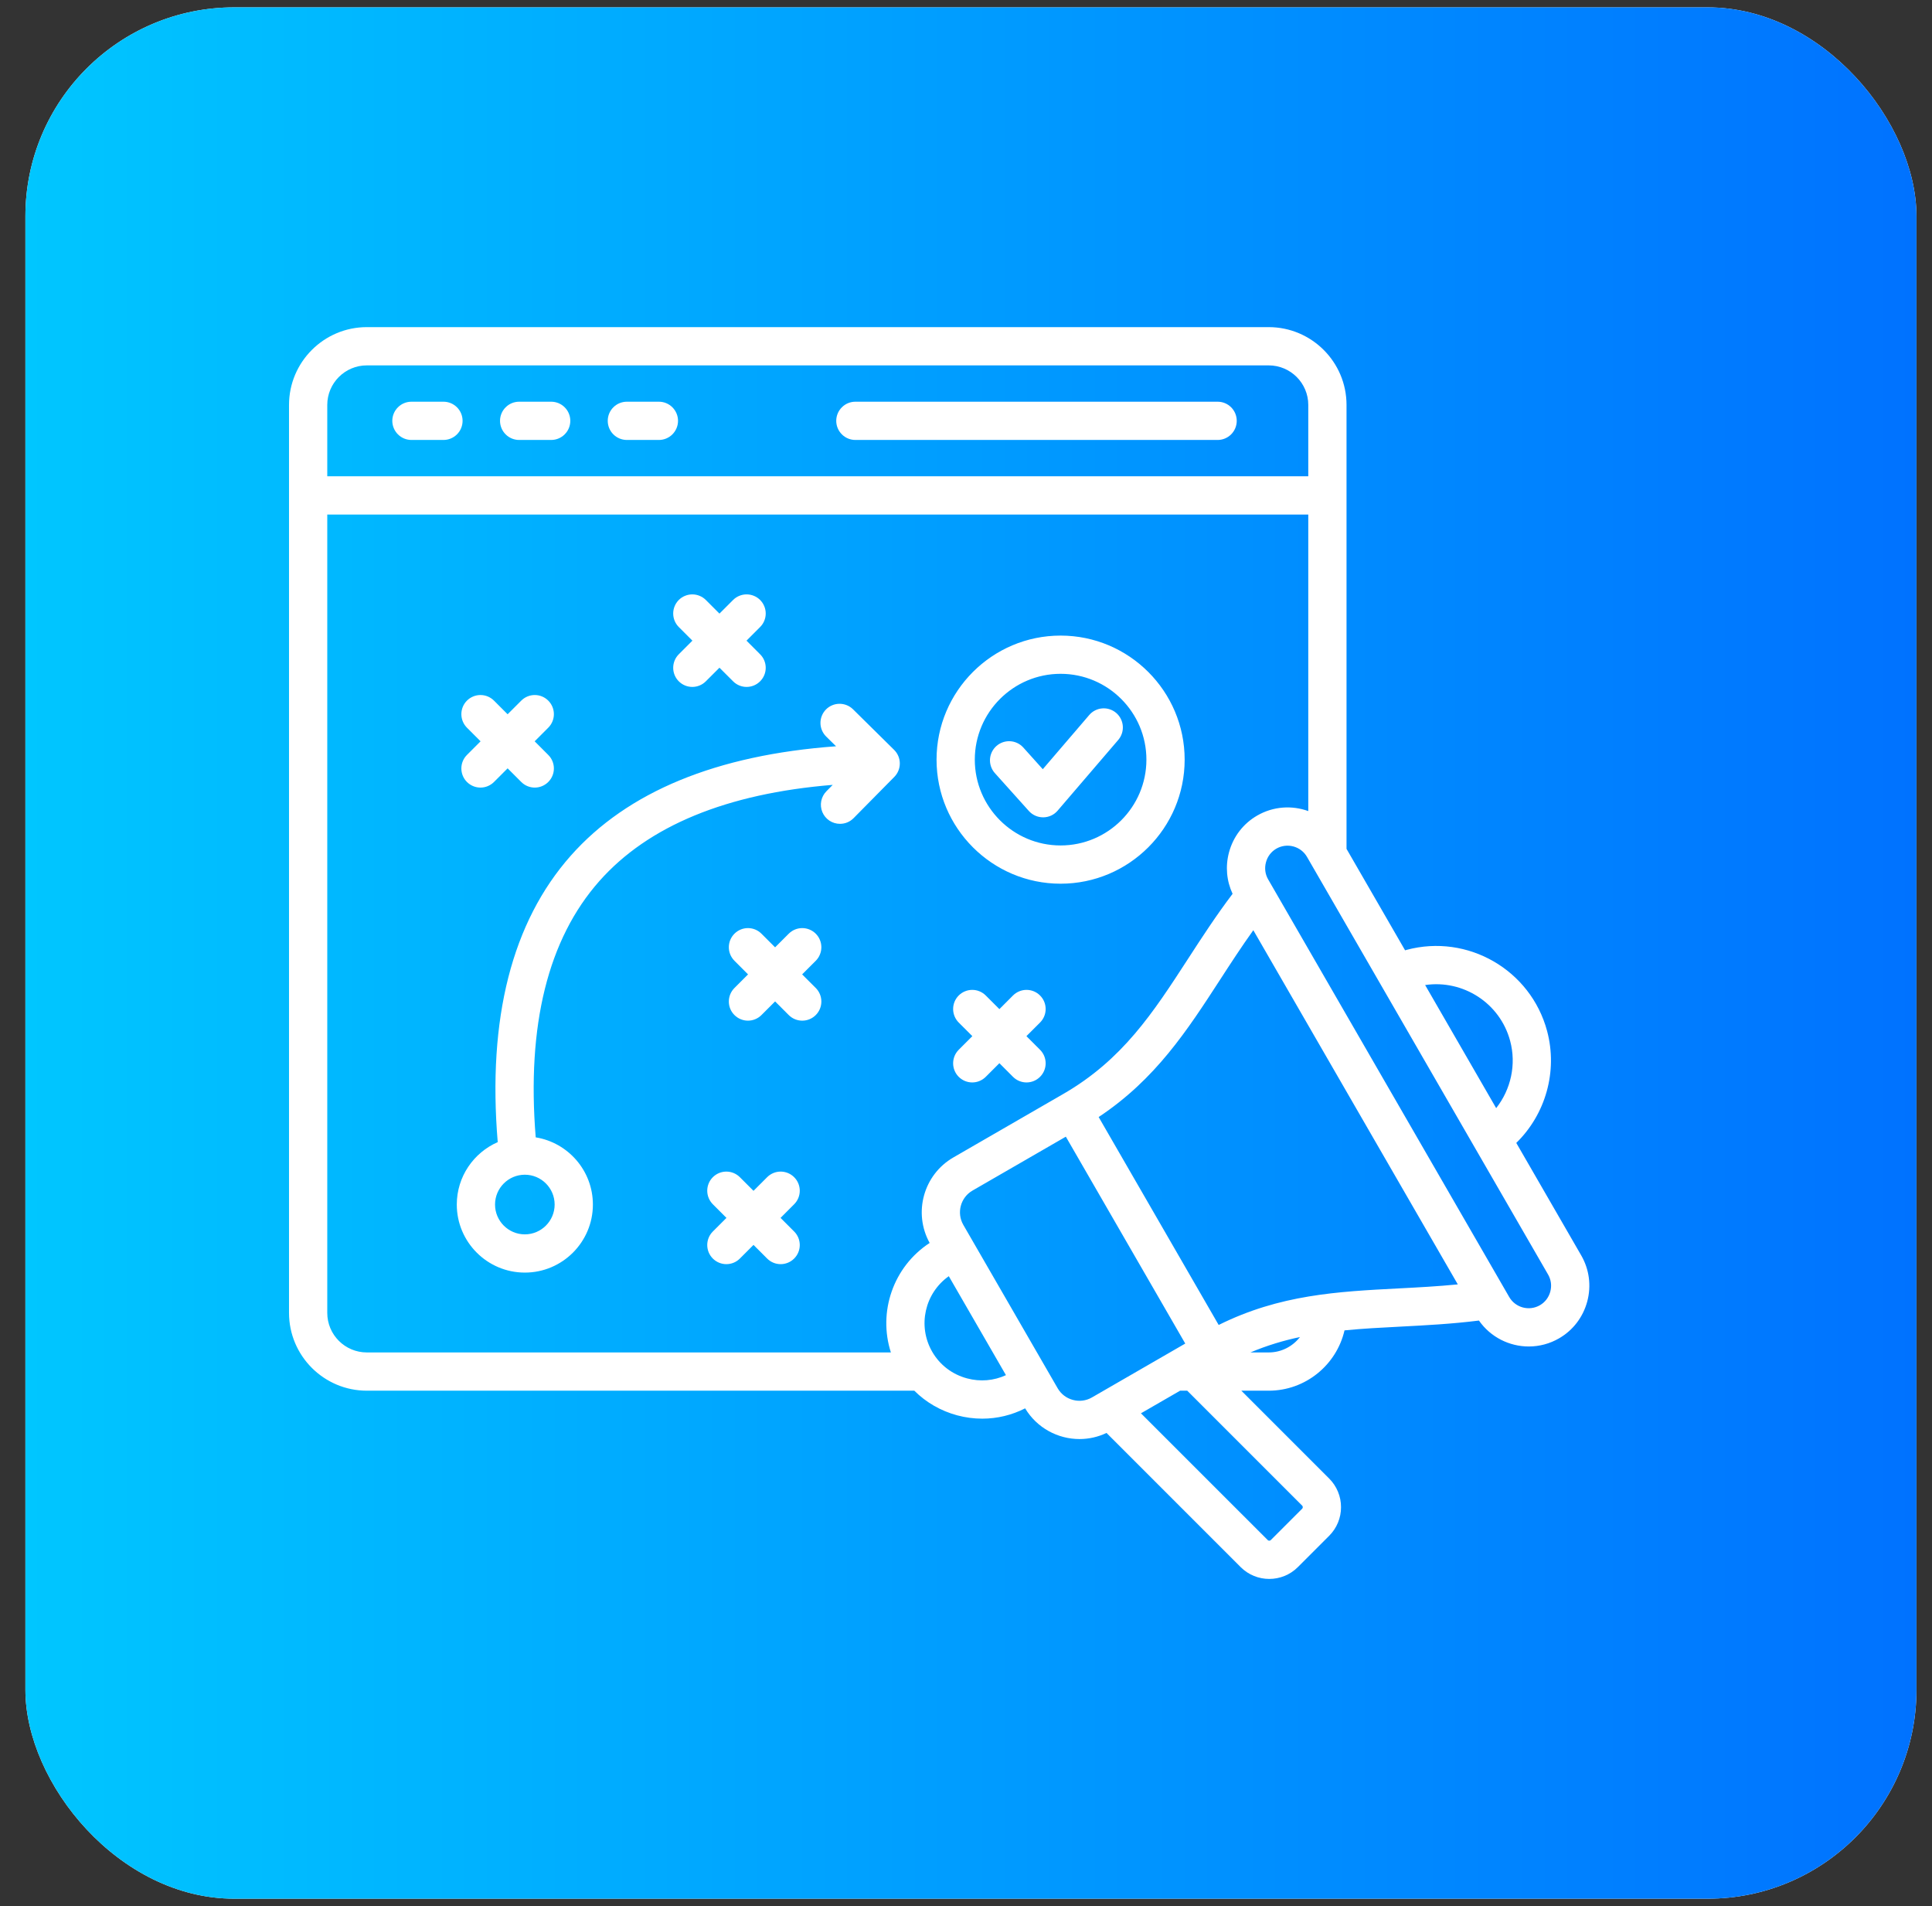
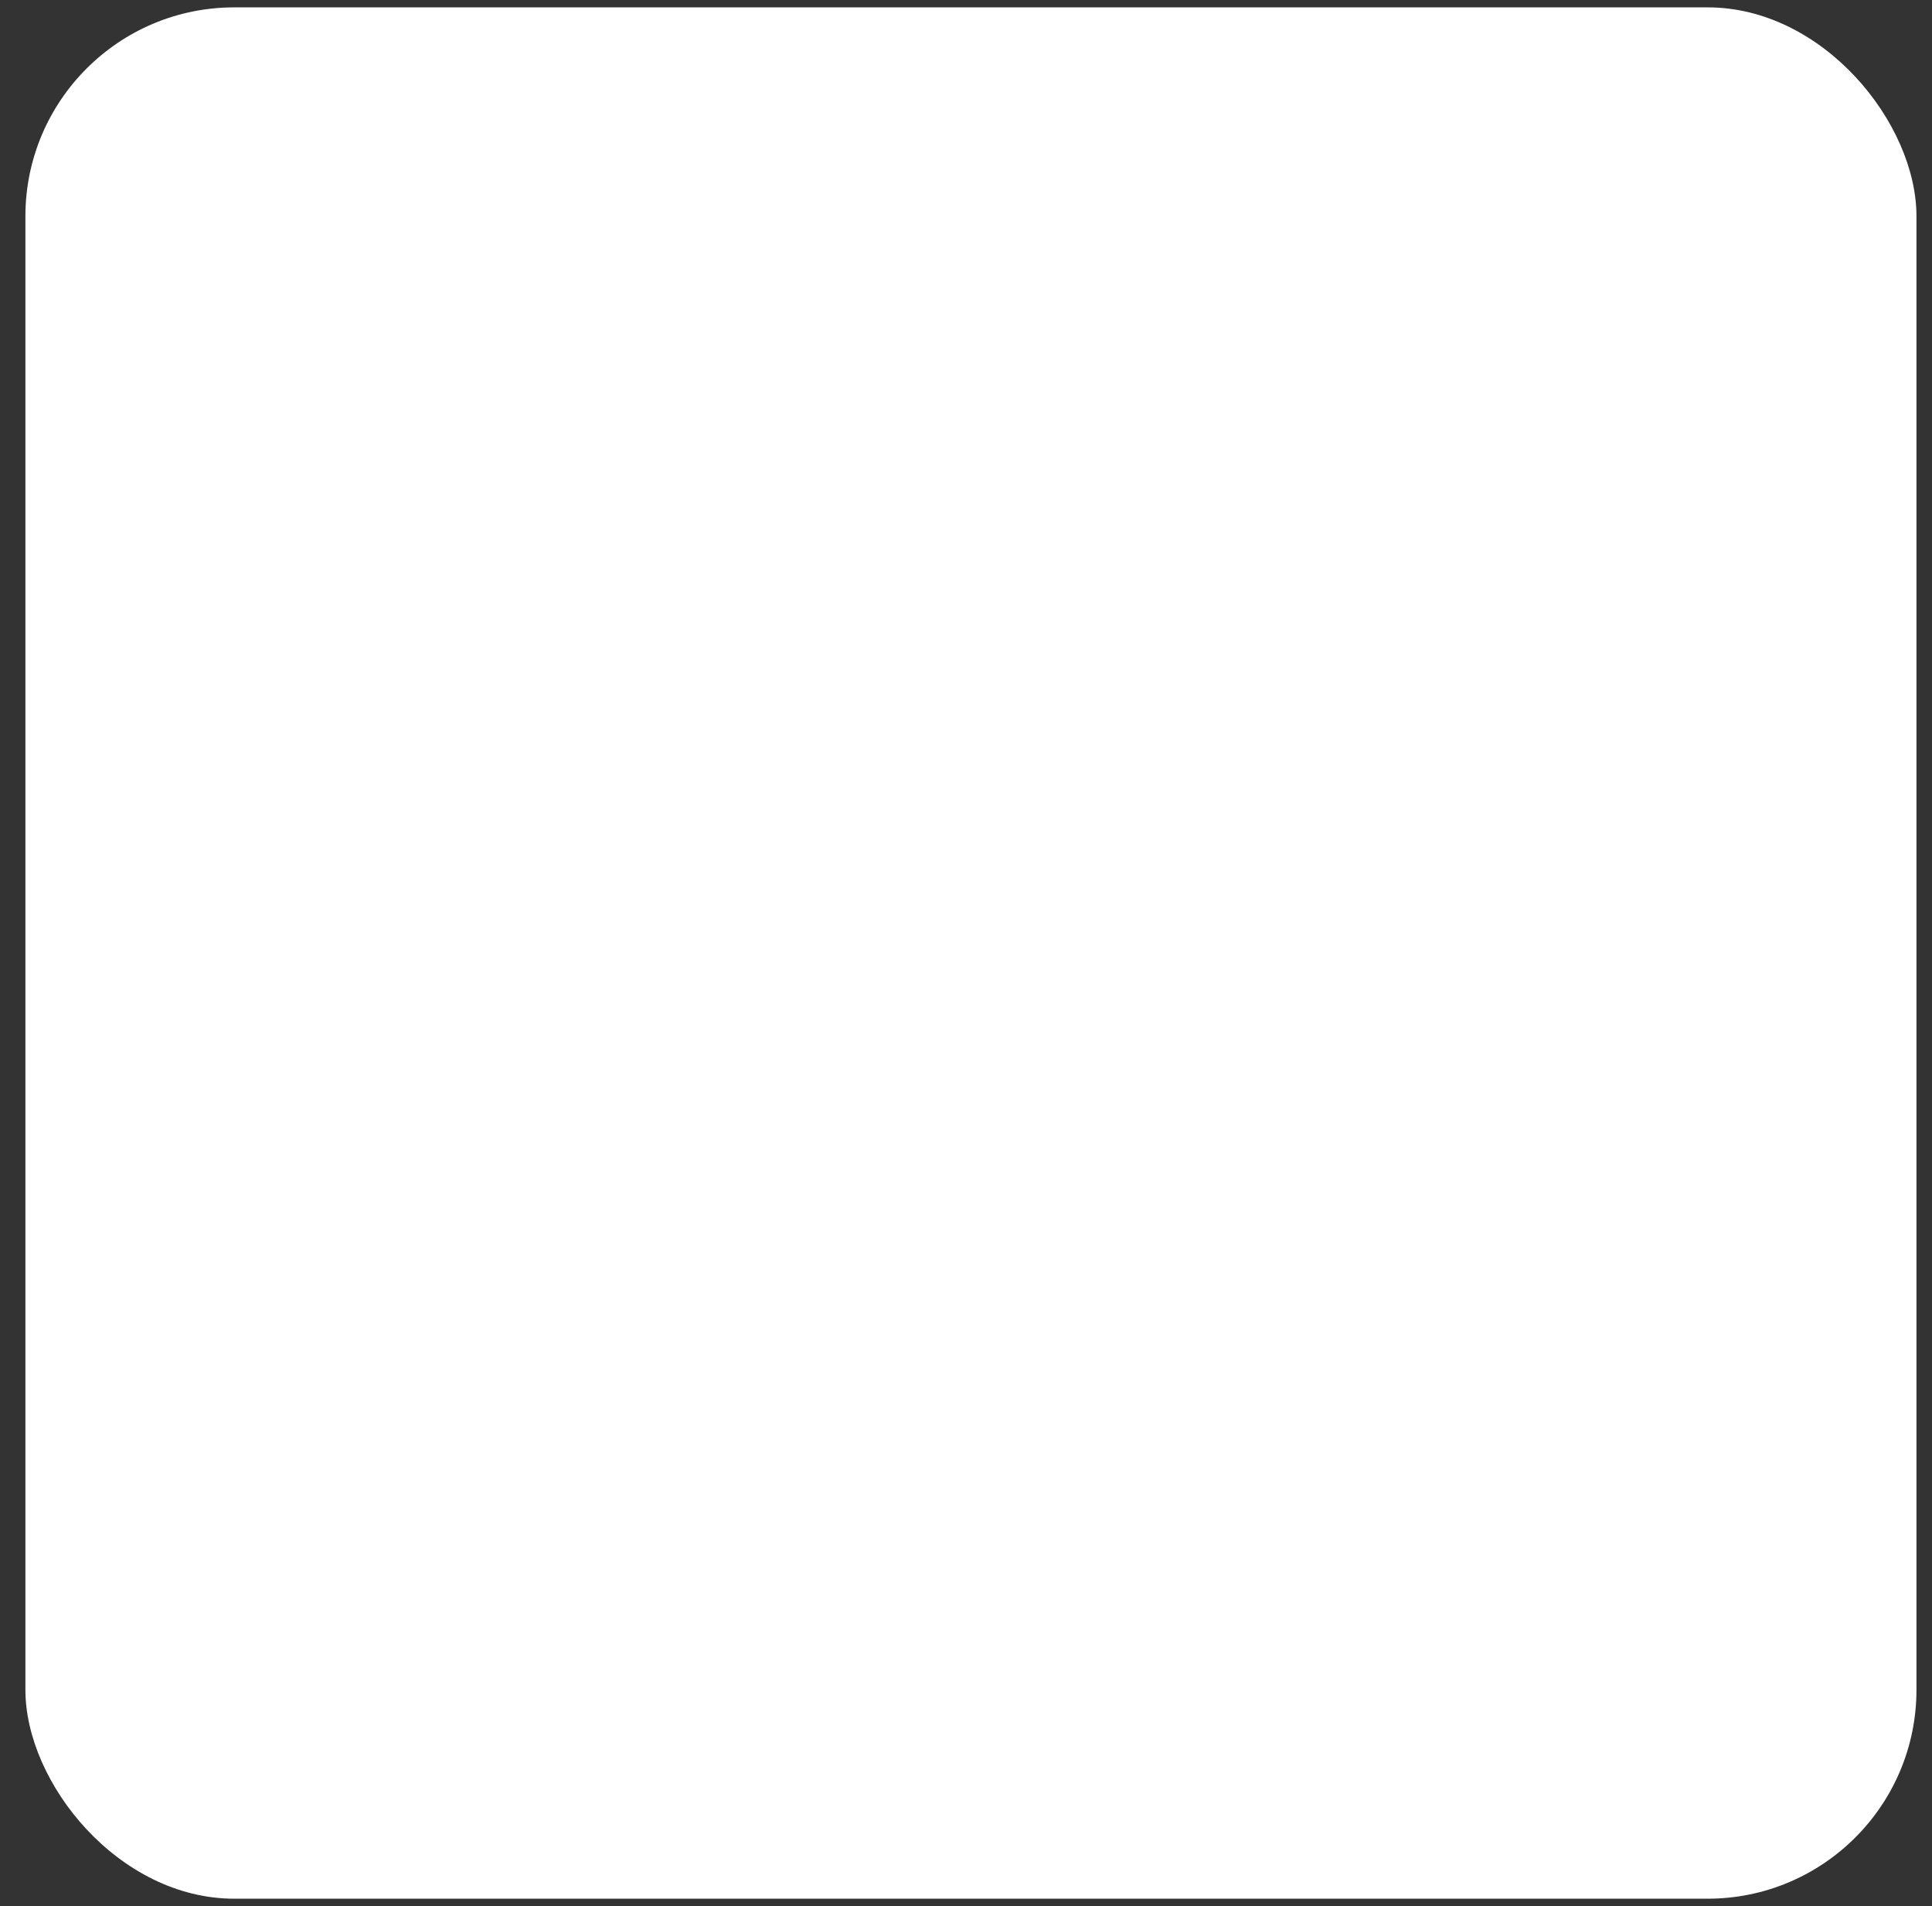
<svg xmlns="http://www.w3.org/2000/svg" width="74" height="73" viewBox="0 0 74 73" fill="none">
  <rect x="0" y="0" width="74" height="73" fill="#333333" stroke="none" />
  <rect x="0.973" y="0.282" width="72.432" height="72.432" rx="8" fill="white" />
-   <rect x="0.973" y="0.282" width="72.432" height="72.432" rx="8" fill="url(#paint0_linear_24_201)" />
  <g clip-path="url(#clip0_24_201)">
-     <path d="M32.03 16.116C32.03 15.922 32.107 15.736 32.245 15.599C32.382 15.461 32.568 15.384 32.762 15.384H46.638C46.832 15.384 47.019 15.461 47.156 15.599C47.293 15.736 47.37 15.922 47.37 16.116C47.37 16.311 47.293 16.497 47.156 16.634C47.019 16.772 46.832 16.849 46.638 16.849H32.762C32.568 16.849 32.382 16.772 32.245 16.634C32.107 16.497 32.03 16.311 32.03 16.116ZM15.759 16.849H16.986C17.18 16.849 17.366 16.772 17.504 16.634C17.641 16.497 17.718 16.311 17.718 16.116C17.718 15.922 17.641 15.736 17.504 15.599C17.366 15.461 17.18 15.384 16.986 15.384H15.759C15.565 15.384 15.378 15.461 15.241 15.599C15.104 15.736 15.026 15.922 15.026 16.116C15.026 16.311 15.104 16.497 15.241 16.634C15.378 16.772 15.565 16.849 15.759 16.849ZM19.884 16.849H21.111C21.306 16.849 21.492 16.772 21.629 16.634C21.767 16.497 21.844 16.311 21.844 16.116C21.844 15.922 21.767 15.736 21.629 15.599C21.492 15.461 21.306 15.384 21.111 15.384H19.884C19.69 15.384 19.504 15.461 19.367 15.599C19.229 15.736 19.152 15.922 19.152 16.116C19.152 16.311 19.229 16.497 19.367 16.634C19.504 16.772 19.69 16.849 19.884 16.849ZM24.01 16.849H25.237C25.431 16.849 25.618 16.772 25.755 16.634C25.892 16.497 25.97 16.311 25.97 16.116C25.97 15.922 25.892 15.736 25.755 15.599C25.618 15.461 25.431 15.384 25.237 15.384H24.01C23.816 15.384 23.63 15.461 23.492 15.599C23.355 15.736 23.278 15.922 23.278 16.116C23.278 16.311 23.355 16.497 23.492 16.634C23.63 16.772 23.816 16.849 24.01 16.849ZM31.246 35.758C31.178 35.69 31.097 35.636 31.008 35.599C30.919 35.562 30.824 35.543 30.728 35.543C30.632 35.543 30.536 35.562 30.448 35.599C30.359 35.636 30.278 35.69 30.21 35.758L29.688 36.28L29.166 35.758C29.098 35.69 29.018 35.636 28.929 35.599C28.84 35.562 28.745 35.543 28.648 35.543C28.552 35.543 28.457 35.562 28.368 35.599C28.279 35.636 28.199 35.69 28.131 35.758C27.993 35.895 27.916 36.082 27.916 36.276C27.916 36.47 27.993 36.656 28.131 36.794L28.652 37.316L28.131 37.837C27.993 37.975 27.916 38.161 27.916 38.355C27.916 38.55 27.993 38.736 28.131 38.873C28.268 39.01 28.454 39.088 28.648 39.088C28.843 39.088 29.029 39.01 29.166 38.873L29.688 38.351L30.21 38.873C30.353 39.016 30.54 39.088 30.728 39.088C30.915 39.088 31.103 39.016 31.246 38.873C31.383 38.736 31.46 38.55 31.46 38.355C31.46 38.161 31.383 37.975 31.246 37.837L30.724 37.316L31.246 36.794C31.314 36.726 31.368 36.645 31.404 36.556C31.441 36.467 31.46 36.372 31.46 36.276C31.46 36.18 31.441 36.084 31.404 35.995C31.368 35.907 31.314 35.826 31.246 35.758ZM25.999 26.092C26.137 26.23 26.323 26.307 26.517 26.307C26.711 26.307 26.898 26.23 27.035 26.092L27.557 25.571L28.079 26.092C28.222 26.235 28.409 26.307 28.596 26.307C28.784 26.307 28.971 26.235 29.114 26.092C29.252 25.955 29.329 25.769 29.329 25.575C29.329 25.38 29.252 25.194 29.114 25.057L28.593 24.535L29.114 24.013C29.252 23.876 29.329 23.689 29.329 23.495C29.329 23.301 29.252 23.115 29.114 22.977C29.046 22.909 28.966 22.855 28.877 22.819C28.788 22.782 28.693 22.763 28.596 22.763C28.5 22.763 28.405 22.782 28.316 22.819C28.227 22.855 28.147 22.909 28.079 22.977L27.557 23.499L27.035 22.977C26.967 22.909 26.886 22.855 26.797 22.819C26.709 22.782 26.613 22.763 26.517 22.763C26.421 22.763 26.326 22.782 26.237 22.819C26.148 22.855 26.067 22.909 25.999 22.977C25.862 23.115 25.785 23.301 25.785 23.495C25.785 23.689 25.862 23.876 25.999 24.013L26.521 24.535L25.999 25.057C25.862 25.194 25.785 25.38 25.785 25.575C25.785 25.769 25.862 25.955 25.999 26.092ZM39.836 38.124C39.768 38.056 39.688 38.002 39.599 37.965C39.51 37.928 39.414 37.909 39.318 37.909C39.222 37.909 39.127 37.928 39.038 37.965C38.949 38.002 38.868 38.056 38.8 38.124L38.279 38.646L37.757 38.124C37.689 38.056 37.608 38.002 37.519 37.965C37.431 37.928 37.335 37.909 37.239 37.909C37.143 37.909 37.048 37.928 36.959 37.965C36.87 38.002 36.789 38.056 36.721 38.124C36.584 38.261 36.507 38.447 36.507 38.642C36.507 38.836 36.584 39.022 36.721 39.16L37.243 39.681L36.721 40.203C36.584 40.341 36.507 40.527 36.507 40.721C36.507 40.915 36.584 41.102 36.721 41.239C36.789 41.307 36.87 41.361 36.959 41.398C37.048 41.435 37.143 41.454 37.239 41.454C37.335 41.454 37.431 41.435 37.519 41.398C37.608 41.361 37.689 41.307 37.757 41.239L38.279 40.717L38.8 41.239C38.943 41.382 39.131 41.454 39.318 41.454C39.506 41.454 39.693 41.382 39.836 41.239C39.974 41.102 40.051 40.915 40.051 40.721C40.051 40.527 39.974 40.341 39.836 40.203L39.314 39.681L39.836 39.16C39.974 39.022 40.051 38.836 40.051 38.642C40.051 38.447 39.974 38.261 39.836 38.124ZM30.418 45.083C30.35 45.015 30.27 44.961 30.181 44.924C30.092 44.887 29.997 44.868 29.901 44.868C29.804 44.868 29.709 44.887 29.62 44.924C29.531 44.961 29.451 45.015 29.383 45.083L28.861 45.605L28.339 45.083C28.271 45.015 28.19 44.961 28.101 44.924C28.012 44.887 27.917 44.868 27.821 44.868C27.725 44.868 27.63 44.887 27.541 44.924C27.452 44.961 27.371 45.015 27.303 45.083C27.166 45.22 27.089 45.407 27.089 45.601C27.089 45.795 27.166 45.981 27.303 46.119L27.825 46.641L27.303 47.163C27.166 47.3 27.089 47.486 27.089 47.68C27.089 47.875 27.166 48.061 27.303 48.198C27.441 48.336 27.627 48.413 27.821 48.413C28.015 48.413 28.202 48.336 28.339 48.198L28.861 47.676L29.383 48.198C29.526 48.341 29.713 48.413 29.901 48.413C30.088 48.413 30.275 48.341 30.418 48.198C30.556 48.061 30.633 47.875 30.633 47.68C30.633 47.486 30.556 47.3 30.418 47.163L29.897 46.641L30.418 46.119C30.556 45.981 30.633 45.795 30.633 45.601C30.633 45.407 30.556 45.22 30.418 45.083ZM34.254 29.753L32.695 31.332C32.627 31.401 32.546 31.456 32.457 31.494C32.367 31.531 32.271 31.55 32.174 31.55C32.03 31.55 31.888 31.508 31.768 31.428C31.648 31.348 31.554 31.234 31.498 31.1C31.443 30.967 31.427 30.82 31.455 30.679C31.483 30.537 31.551 30.406 31.653 30.303L31.895 30.058C27.835 30.389 24.834 31.624 22.958 33.741C20.989 35.964 20.171 39.264 20.519 43.557C21.759 43.757 22.709 44.834 22.709 46.13C22.709 47.567 21.54 48.736 20.103 48.736C18.665 48.736 17.496 47.567 17.496 46.13C17.496 45.062 18.142 44.142 19.064 43.74C18.669 39.003 19.608 35.314 21.862 32.77C24.035 30.317 27.449 28.912 32.023 28.58L31.639 28.202C31.503 28.065 31.426 27.88 31.425 27.687C31.425 27.494 31.501 27.308 31.637 27.17C31.772 27.033 31.957 26.955 32.15 26.953C32.343 26.951 32.529 27.025 32.668 27.159L34.247 28.718C34.385 28.854 34.464 29.04 34.465 29.234C34.466 29.428 34.39 29.615 34.254 29.753ZM20.102 44.988C19.473 44.988 18.961 45.5 18.961 46.13C18.961 46.759 19.473 47.272 20.102 47.272C20.732 47.272 21.244 46.759 21.244 46.13C21.244 45.5 20.732 44.988 20.102 44.988ZM35.872 29.092C35.872 26.472 38.004 24.341 40.623 24.341C43.243 24.341 45.375 26.472 45.375 29.092C45.375 31.712 43.243 33.843 40.623 33.843C38.004 33.843 35.872 31.712 35.872 29.092ZM37.337 29.092C37.337 30.904 38.811 32.378 40.623 32.378C42.436 32.378 43.91 30.904 43.91 29.092C43.91 27.28 42.436 25.805 40.623 25.805C38.812 25.805 37.337 27.28 37.337 29.092ZM39.953 31.301H39.962C40.066 31.3 40.169 31.277 40.263 31.233C40.358 31.189 40.441 31.125 40.509 31.046L42.832 28.336C42.958 28.188 43.021 27.997 43.006 27.803C42.991 27.609 42.9 27.43 42.753 27.303C42.605 27.177 42.413 27.114 42.22 27.129C42.026 27.144 41.846 27.235 41.72 27.383L39.941 29.458L39.188 28.62C39.057 28.479 38.877 28.395 38.684 28.386C38.492 28.378 38.304 28.445 38.161 28.573C38.018 28.702 37.931 28.881 37.919 29.073C37.908 29.265 37.972 29.454 38.098 29.599L39.408 31.058C39.477 31.135 39.561 31.196 39.655 31.238C39.749 31.28 39.85 31.301 39.953 31.301ZM17.885 29.947C17.953 30.015 18.034 30.069 18.123 30.106C18.212 30.143 18.307 30.162 18.403 30.162C18.499 30.162 18.595 30.143 18.683 30.106C18.772 30.069 18.853 30.015 18.921 29.947L19.443 29.425L19.965 29.947C20.108 30.09 20.295 30.162 20.483 30.162C20.67 30.162 20.857 30.09 21 29.947C21.138 29.81 21.215 29.624 21.215 29.429C21.215 29.235 21.138 29.049 21 28.912L20.479 28.39L21 27.868C21.138 27.73 21.215 27.544 21.215 27.35C21.215 27.156 21.138 26.969 21 26.832C20.932 26.764 20.852 26.71 20.763 26.673C20.674 26.636 20.579 26.617 20.483 26.617C20.386 26.617 20.291 26.636 20.202 26.673C20.113 26.71 20.033 26.764 19.965 26.832L19.443 27.354L18.921 26.832C18.853 26.764 18.772 26.71 18.683 26.673C18.595 26.636 18.499 26.617 18.403 26.617C18.307 26.617 18.212 26.636 18.123 26.673C18.034 26.71 17.953 26.764 17.885 26.832C17.748 26.969 17.671 27.156 17.671 27.35C17.671 27.544 17.748 27.73 17.885 27.868L18.407 28.39L17.885 28.912C17.748 29.049 17.671 29.235 17.671 29.429C17.671 29.624 17.748 29.81 17.885 29.947ZM60.795 49.843C60.633 50.444 60.25 50.946 59.714 51.255C59.362 51.459 58.962 51.566 58.556 51.566C57.815 51.566 57.093 51.211 56.647 50.573C55.607 50.703 54.612 50.755 53.647 50.805C52.904 50.843 52.193 50.88 51.498 50.949C51.193 52.27 50.006 53.259 48.595 53.259H47.546L50.911 56.624C51.055 56.768 51.169 56.938 51.247 57.127C51.325 57.315 51.365 57.516 51.364 57.719C51.365 57.923 51.325 58.124 51.247 58.312C51.169 58.501 51.055 58.671 50.911 58.815L49.711 60.015C49.409 60.317 49.012 60.468 48.615 60.468C48.219 60.468 47.822 60.317 47.52 60.015L42.382 54.877C42.059 55.031 41.705 55.111 41.347 55.111C40.522 55.111 39.718 54.689 39.265 53.935C38.757 54.194 38.194 54.33 37.624 54.33C37.303 54.33 36.981 54.288 36.663 54.203C36.031 54.033 35.469 53.707 35.02 53.259H14.05C12.407 53.259 11.07 51.922 11.07 50.279V15.508C11.07 13.865 12.407 12.528 14.05 12.528H48.595C50.238 12.528 51.575 13.865 51.575 15.508V32.509L53.818 36.394C53.838 36.388 53.857 36.382 53.876 36.377C56.216 35.75 58.63 37.144 59.257 39.483C59.671 41.028 59.2 42.674 58.077 43.77L60.565 48.079C60.874 48.615 60.956 49.241 60.795 49.843ZM54.586 37.724L57.307 42.438C57.87 41.723 58.085 40.767 57.842 39.862C57.454 38.413 56.037 37.509 54.586 37.724ZM12.535 15.508V18.24H50.11V15.508C50.11 14.673 49.431 13.993 48.595 13.993H14.05C13.214 13.993 12.535 14.673 12.535 15.508ZM14.05 51.794H34.123C33.624 50.248 34.209 48.513 35.608 47.601C34.97 46.448 35.371 44.988 36.517 44.326L40.725 41.896C42.999 40.583 44.163 38.789 45.51 36.712C46.036 35.901 46.578 35.066 47.211 34.23C46.98 33.736 46.93 33.181 47.073 32.645C47.234 32.043 47.618 31.542 48.154 31.233C48.772 30.876 49.487 30.836 50.11 31.062V19.705H12.535V50.279C12.535 51.115 13.214 51.794 14.05 51.794ZM38.53 52.664L36.341 48.874C35.423 49.521 35.133 50.777 35.706 51.768C35.997 52.273 36.471 52.635 37.042 52.788C37.546 52.923 38.067 52.878 38.53 52.664ZM41.823 53.518L45.398 51.454L40.824 43.531L37.249 45.595C36.79 45.86 36.633 46.449 36.897 46.908L40.511 53.166C40.574 53.275 40.658 53.371 40.758 53.448C40.858 53.524 40.972 53.58 41.094 53.612C41.216 53.646 41.343 53.654 41.468 53.638C41.593 53.622 41.714 53.581 41.823 53.518ZM45.474 53.259H45.201L43.701 54.125L48.556 58.979C48.572 58.995 48.593 59.004 48.615 59.004C48.637 59.004 48.659 58.995 48.675 58.979L49.875 57.779C49.895 57.759 49.899 57.736 49.899 57.719C49.899 57.703 49.895 57.68 49.875 57.66L45.474 53.259ZM49.792 51.204C49.157 51.339 48.528 51.527 47.894 51.794H48.595C49.081 51.794 49.514 51.562 49.792 51.204ZM55.837 49.188L48.005 35.624C47.554 36.254 47.141 36.889 46.739 37.509C45.466 39.472 44.257 41.335 42.081 42.779L46.678 50.742C49.017 49.579 51.234 49.463 53.571 49.342C54.309 49.304 55.065 49.264 55.837 49.188ZM59.296 48.812L50.061 32.816C49.947 32.618 49.759 32.475 49.539 32.416C49.319 32.357 49.084 32.387 48.886 32.501C48.69 32.615 48.548 32.8 48.489 33.024C48.429 33.247 48.458 33.479 48.572 33.676L57.807 49.672C58.044 50.082 58.571 50.223 58.982 49.986C59.178 49.873 59.32 49.687 59.38 49.464C59.44 49.24 59.41 49.009 59.296 48.812Z" fill="white" />
+     <path d="M32.03 16.116C32.03 15.922 32.107 15.736 32.245 15.599C32.382 15.461 32.568 15.384 32.762 15.384H46.638C46.832 15.384 47.019 15.461 47.156 15.599C47.293 15.736 47.37 15.922 47.37 16.116C47.37 16.311 47.293 16.497 47.156 16.634C47.019 16.772 46.832 16.849 46.638 16.849H32.762C32.568 16.849 32.382 16.772 32.245 16.634C32.107 16.497 32.03 16.311 32.03 16.116ZM15.759 16.849H16.986C17.18 16.849 17.366 16.772 17.504 16.634C17.641 16.497 17.718 16.311 17.718 16.116C17.718 15.922 17.641 15.736 17.504 15.599C17.366 15.461 17.18 15.384 16.986 15.384H15.759C15.565 15.384 15.378 15.461 15.241 15.599C15.104 15.736 15.026 15.922 15.026 16.116C15.026 16.311 15.104 16.497 15.241 16.634C15.378 16.772 15.565 16.849 15.759 16.849ZM19.884 16.849H21.111C21.306 16.849 21.492 16.772 21.629 16.634C21.767 16.497 21.844 16.311 21.844 16.116C21.844 15.922 21.767 15.736 21.629 15.599C21.492 15.461 21.306 15.384 21.111 15.384H19.884C19.69 15.384 19.504 15.461 19.367 15.599C19.229 15.736 19.152 15.922 19.152 16.116C19.152 16.311 19.229 16.497 19.367 16.634C19.504 16.772 19.69 16.849 19.884 16.849ZM24.01 16.849H25.237C25.431 16.849 25.618 16.772 25.755 16.634C25.892 16.497 25.97 16.311 25.97 16.116C25.97 15.922 25.892 15.736 25.755 15.599C25.618 15.461 25.431 15.384 25.237 15.384H24.01C23.816 15.384 23.63 15.461 23.492 15.599C23.355 15.736 23.278 15.922 23.278 16.116C23.278 16.311 23.355 16.497 23.492 16.634C23.63 16.772 23.816 16.849 24.01 16.849ZM31.246 35.758C31.178 35.69 31.097 35.636 31.008 35.599C30.919 35.562 30.824 35.543 30.728 35.543C30.632 35.543 30.536 35.562 30.448 35.599C30.359 35.636 30.278 35.69 30.21 35.758L29.688 36.28L29.166 35.758C29.098 35.69 29.018 35.636 28.929 35.599C28.84 35.562 28.745 35.543 28.648 35.543C28.552 35.543 28.457 35.562 28.368 35.599C28.279 35.636 28.199 35.69 28.131 35.758C27.993 35.895 27.916 36.082 27.916 36.276C27.916 36.47 27.993 36.656 28.131 36.794L28.652 37.316L28.131 37.837C27.993 37.975 27.916 38.161 27.916 38.355C27.916 38.55 27.993 38.736 28.131 38.873C28.843 39.088 29.029 39.01 29.166 38.873L29.688 38.351L30.21 38.873C30.353 39.016 30.54 39.088 30.728 39.088C30.915 39.088 31.103 39.016 31.246 38.873C31.383 38.736 31.46 38.55 31.46 38.355C31.46 38.161 31.383 37.975 31.246 37.837L30.724 37.316L31.246 36.794C31.314 36.726 31.368 36.645 31.404 36.556C31.441 36.467 31.46 36.372 31.46 36.276C31.46 36.18 31.441 36.084 31.404 35.995C31.368 35.907 31.314 35.826 31.246 35.758ZM25.999 26.092C26.137 26.23 26.323 26.307 26.517 26.307C26.711 26.307 26.898 26.23 27.035 26.092L27.557 25.571L28.079 26.092C28.222 26.235 28.409 26.307 28.596 26.307C28.784 26.307 28.971 26.235 29.114 26.092C29.252 25.955 29.329 25.769 29.329 25.575C29.329 25.38 29.252 25.194 29.114 25.057L28.593 24.535L29.114 24.013C29.252 23.876 29.329 23.689 29.329 23.495C29.329 23.301 29.252 23.115 29.114 22.977C29.046 22.909 28.966 22.855 28.877 22.819C28.788 22.782 28.693 22.763 28.596 22.763C28.5 22.763 28.405 22.782 28.316 22.819C28.227 22.855 28.147 22.909 28.079 22.977L27.557 23.499L27.035 22.977C26.967 22.909 26.886 22.855 26.797 22.819C26.709 22.782 26.613 22.763 26.517 22.763C26.421 22.763 26.326 22.782 26.237 22.819C26.148 22.855 26.067 22.909 25.999 22.977C25.862 23.115 25.785 23.301 25.785 23.495C25.785 23.689 25.862 23.876 25.999 24.013L26.521 24.535L25.999 25.057C25.862 25.194 25.785 25.38 25.785 25.575C25.785 25.769 25.862 25.955 25.999 26.092ZM39.836 38.124C39.768 38.056 39.688 38.002 39.599 37.965C39.51 37.928 39.414 37.909 39.318 37.909C39.222 37.909 39.127 37.928 39.038 37.965C38.949 38.002 38.868 38.056 38.8 38.124L38.279 38.646L37.757 38.124C37.689 38.056 37.608 38.002 37.519 37.965C37.431 37.928 37.335 37.909 37.239 37.909C37.143 37.909 37.048 37.928 36.959 37.965C36.87 38.002 36.789 38.056 36.721 38.124C36.584 38.261 36.507 38.447 36.507 38.642C36.507 38.836 36.584 39.022 36.721 39.16L37.243 39.681L36.721 40.203C36.584 40.341 36.507 40.527 36.507 40.721C36.507 40.915 36.584 41.102 36.721 41.239C36.789 41.307 36.87 41.361 36.959 41.398C37.048 41.435 37.143 41.454 37.239 41.454C37.335 41.454 37.431 41.435 37.519 41.398C37.608 41.361 37.689 41.307 37.757 41.239L38.279 40.717L38.8 41.239C38.943 41.382 39.131 41.454 39.318 41.454C39.506 41.454 39.693 41.382 39.836 41.239C39.974 41.102 40.051 40.915 40.051 40.721C40.051 40.527 39.974 40.341 39.836 40.203L39.314 39.681L39.836 39.16C39.974 39.022 40.051 38.836 40.051 38.642C40.051 38.447 39.974 38.261 39.836 38.124ZM30.418 45.083C30.35 45.015 30.27 44.961 30.181 44.924C30.092 44.887 29.997 44.868 29.901 44.868C29.804 44.868 29.709 44.887 29.62 44.924C29.531 44.961 29.451 45.015 29.383 45.083L28.861 45.605L28.339 45.083C28.271 45.015 28.19 44.961 28.101 44.924C28.012 44.887 27.917 44.868 27.821 44.868C27.725 44.868 27.63 44.887 27.541 44.924C27.452 44.961 27.371 45.015 27.303 45.083C27.166 45.22 27.089 45.407 27.089 45.601C27.089 45.795 27.166 45.981 27.303 46.119L27.825 46.641L27.303 47.163C27.166 47.3 27.089 47.486 27.089 47.68C27.089 47.875 27.166 48.061 27.303 48.198C27.441 48.336 27.627 48.413 27.821 48.413C28.015 48.413 28.202 48.336 28.339 48.198L28.861 47.676L29.383 48.198C29.526 48.341 29.713 48.413 29.901 48.413C30.088 48.413 30.275 48.341 30.418 48.198C30.556 48.061 30.633 47.875 30.633 47.68C30.633 47.486 30.556 47.3 30.418 47.163L29.897 46.641L30.418 46.119C30.556 45.981 30.633 45.795 30.633 45.601C30.633 45.407 30.556 45.22 30.418 45.083ZM34.254 29.753L32.695 31.332C32.627 31.401 32.546 31.456 32.457 31.494C32.367 31.531 32.271 31.55 32.174 31.55C32.03 31.55 31.888 31.508 31.768 31.428C31.648 31.348 31.554 31.234 31.498 31.1C31.443 30.967 31.427 30.82 31.455 30.679C31.483 30.537 31.551 30.406 31.653 30.303L31.895 30.058C27.835 30.389 24.834 31.624 22.958 33.741C20.989 35.964 20.171 39.264 20.519 43.557C21.759 43.757 22.709 44.834 22.709 46.13C22.709 47.567 21.54 48.736 20.103 48.736C18.665 48.736 17.496 47.567 17.496 46.13C17.496 45.062 18.142 44.142 19.064 43.74C18.669 39.003 19.608 35.314 21.862 32.77C24.035 30.317 27.449 28.912 32.023 28.58L31.639 28.202C31.503 28.065 31.426 27.88 31.425 27.687C31.425 27.494 31.501 27.308 31.637 27.17C31.772 27.033 31.957 26.955 32.15 26.953C32.343 26.951 32.529 27.025 32.668 27.159L34.247 28.718C34.385 28.854 34.464 29.04 34.465 29.234C34.466 29.428 34.39 29.615 34.254 29.753ZM20.102 44.988C19.473 44.988 18.961 45.5 18.961 46.13C18.961 46.759 19.473 47.272 20.102 47.272C20.732 47.272 21.244 46.759 21.244 46.13C21.244 45.5 20.732 44.988 20.102 44.988ZM35.872 29.092C35.872 26.472 38.004 24.341 40.623 24.341C43.243 24.341 45.375 26.472 45.375 29.092C45.375 31.712 43.243 33.843 40.623 33.843C38.004 33.843 35.872 31.712 35.872 29.092ZM37.337 29.092C37.337 30.904 38.811 32.378 40.623 32.378C42.436 32.378 43.91 30.904 43.91 29.092C43.91 27.28 42.436 25.805 40.623 25.805C38.812 25.805 37.337 27.28 37.337 29.092ZM39.953 31.301H39.962C40.066 31.3 40.169 31.277 40.263 31.233C40.358 31.189 40.441 31.125 40.509 31.046L42.832 28.336C42.958 28.188 43.021 27.997 43.006 27.803C42.991 27.609 42.9 27.43 42.753 27.303C42.605 27.177 42.413 27.114 42.22 27.129C42.026 27.144 41.846 27.235 41.72 27.383L39.941 29.458L39.188 28.62C39.057 28.479 38.877 28.395 38.684 28.386C38.492 28.378 38.304 28.445 38.161 28.573C38.018 28.702 37.931 28.881 37.919 29.073C37.908 29.265 37.972 29.454 38.098 29.599L39.408 31.058C39.477 31.135 39.561 31.196 39.655 31.238C39.749 31.28 39.85 31.301 39.953 31.301ZM17.885 29.947C17.953 30.015 18.034 30.069 18.123 30.106C18.212 30.143 18.307 30.162 18.403 30.162C18.499 30.162 18.595 30.143 18.683 30.106C18.772 30.069 18.853 30.015 18.921 29.947L19.443 29.425L19.965 29.947C20.108 30.09 20.295 30.162 20.483 30.162C20.67 30.162 20.857 30.09 21 29.947C21.138 29.81 21.215 29.624 21.215 29.429C21.215 29.235 21.138 29.049 21 28.912L20.479 28.39L21 27.868C21.138 27.73 21.215 27.544 21.215 27.35C21.215 27.156 21.138 26.969 21 26.832C20.932 26.764 20.852 26.71 20.763 26.673C20.674 26.636 20.579 26.617 20.483 26.617C20.386 26.617 20.291 26.636 20.202 26.673C20.113 26.71 20.033 26.764 19.965 26.832L19.443 27.354L18.921 26.832C18.853 26.764 18.772 26.71 18.683 26.673C18.595 26.636 18.499 26.617 18.403 26.617C18.307 26.617 18.212 26.636 18.123 26.673C18.034 26.71 17.953 26.764 17.885 26.832C17.748 26.969 17.671 27.156 17.671 27.35C17.671 27.544 17.748 27.73 17.885 27.868L18.407 28.39L17.885 28.912C17.748 29.049 17.671 29.235 17.671 29.429C17.671 29.624 17.748 29.81 17.885 29.947ZM60.795 49.843C60.633 50.444 60.25 50.946 59.714 51.255C59.362 51.459 58.962 51.566 58.556 51.566C57.815 51.566 57.093 51.211 56.647 50.573C55.607 50.703 54.612 50.755 53.647 50.805C52.904 50.843 52.193 50.88 51.498 50.949C51.193 52.27 50.006 53.259 48.595 53.259H47.546L50.911 56.624C51.055 56.768 51.169 56.938 51.247 57.127C51.325 57.315 51.365 57.516 51.364 57.719C51.365 57.923 51.325 58.124 51.247 58.312C51.169 58.501 51.055 58.671 50.911 58.815L49.711 60.015C49.409 60.317 49.012 60.468 48.615 60.468C48.219 60.468 47.822 60.317 47.52 60.015L42.382 54.877C42.059 55.031 41.705 55.111 41.347 55.111C40.522 55.111 39.718 54.689 39.265 53.935C38.757 54.194 38.194 54.33 37.624 54.33C37.303 54.33 36.981 54.288 36.663 54.203C36.031 54.033 35.469 53.707 35.02 53.259H14.05C12.407 53.259 11.07 51.922 11.07 50.279V15.508C11.07 13.865 12.407 12.528 14.05 12.528H48.595C50.238 12.528 51.575 13.865 51.575 15.508V32.509L53.818 36.394C53.838 36.388 53.857 36.382 53.876 36.377C56.216 35.75 58.63 37.144 59.257 39.483C59.671 41.028 59.2 42.674 58.077 43.77L60.565 48.079C60.874 48.615 60.956 49.241 60.795 49.843ZM54.586 37.724L57.307 42.438C57.87 41.723 58.085 40.767 57.842 39.862C57.454 38.413 56.037 37.509 54.586 37.724ZM12.535 15.508V18.24H50.11V15.508C50.11 14.673 49.431 13.993 48.595 13.993H14.05C13.214 13.993 12.535 14.673 12.535 15.508ZM14.05 51.794H34.123C33.624 50.248 34.209 48.513 35.608 47.601C34.97 46.448 35.371 44.988 36.517 44.326L40.725 41.896C42.999 40.583 44.163 38.789 45.51 36.712C46.036 35.901 46.578 35.066 47.211 34.23C46.98 33.736 46.93 33.181 47.073 32.645C47.234 32.043 47.618 31.542 48.154 31.233C48.772 30.876 49.487 30.836 50.11 31.062V19.705H12.535V50.279C12.535 51.115 13.214 51.794 14.05 51.794ZM38.53 52.664L36.341 48.874C35.423 49.521 35.133 50.777 35.706 51.768C35.997 52.273 36.471 52.635 37.042 52.788C37.546 52.923 38.067 52.878 38.53 52.664ZM41.823 53.518L45.398 51.454L40.824 43.531L37.249 45.595C36.79 45.86 36.633 46.449 36.897 46.908L40.511 53.166C40.574 53.275 40.658 53.371 40.758 53.448C40.858 53.524 40.972 53.58 41.094 53.612C41.216 53.646 41.343 53.654 41.468 53.638C41.593 53.622 41.714 53.581 41.823 53.518ZM45.474 53.259H45.201L43.701 54.125L48.556 58.979C48.572 58.995 48.593 59.004 48.615 59.004C48.637 59.004 48.659 58.995 48.675 58.979L49.875 57.779C49.895 57.759 49.899 57.736 49.899 57.719C49.899 57.703 49.895 57.68 49.875 57.66L45.474 53.259ZM49.792 51.204C49.157 51.339 48.528 51.527 47.894 51.794H48.595C49.081 51.794 49.514 51.562 49.792 51.204ZM55.837 49.188L48.005 35.624C47.554 36.254 47.141 36.889 46.739 37.509C45.466 39.472 44.257 41.335 42.081 42.779L46.678 50.742C49.017 49.579 51.234 49.463 53.571 49.342C54.309 49.304 55.065 49.264 55.837 49.188ZM59.296 48.812L50.061 32.816C49.947 32.618 49.759 32.475 49.539 32.416C49.319 32.357 49.084 32.387 48.886 32.501C48.69 32.615 48.548 32.8 48.489 33.024C48.429 33.247 48.458 33.479 48.572 33.676L57.807 49.672C58.044 50.082 58.571 50.223 58.982 49.986C59.178 49.873 59.32 49.687 59.38 49.464C59.44 49.24 59.41 49.009 59.296 48.812Z" fill="white" />
  </g>
  <defs>
    <linearGradient id="paint0_linear_24_201" x1="0.973" y1="36.498" x2="73.404" y2="36.498" gradientUnits="userSpaceOnUse">
      <stop stop-color="#00C6FF" />
      <stop offset="1" stop-color="#0072FF" />
    </linearGradient>
    <clipPath id="clip0_24_201">
      <rect width="50" height="50" fill="white" transform="translate(10.973 11.498)" />
    </clipPath>
  </defs>
</svg>